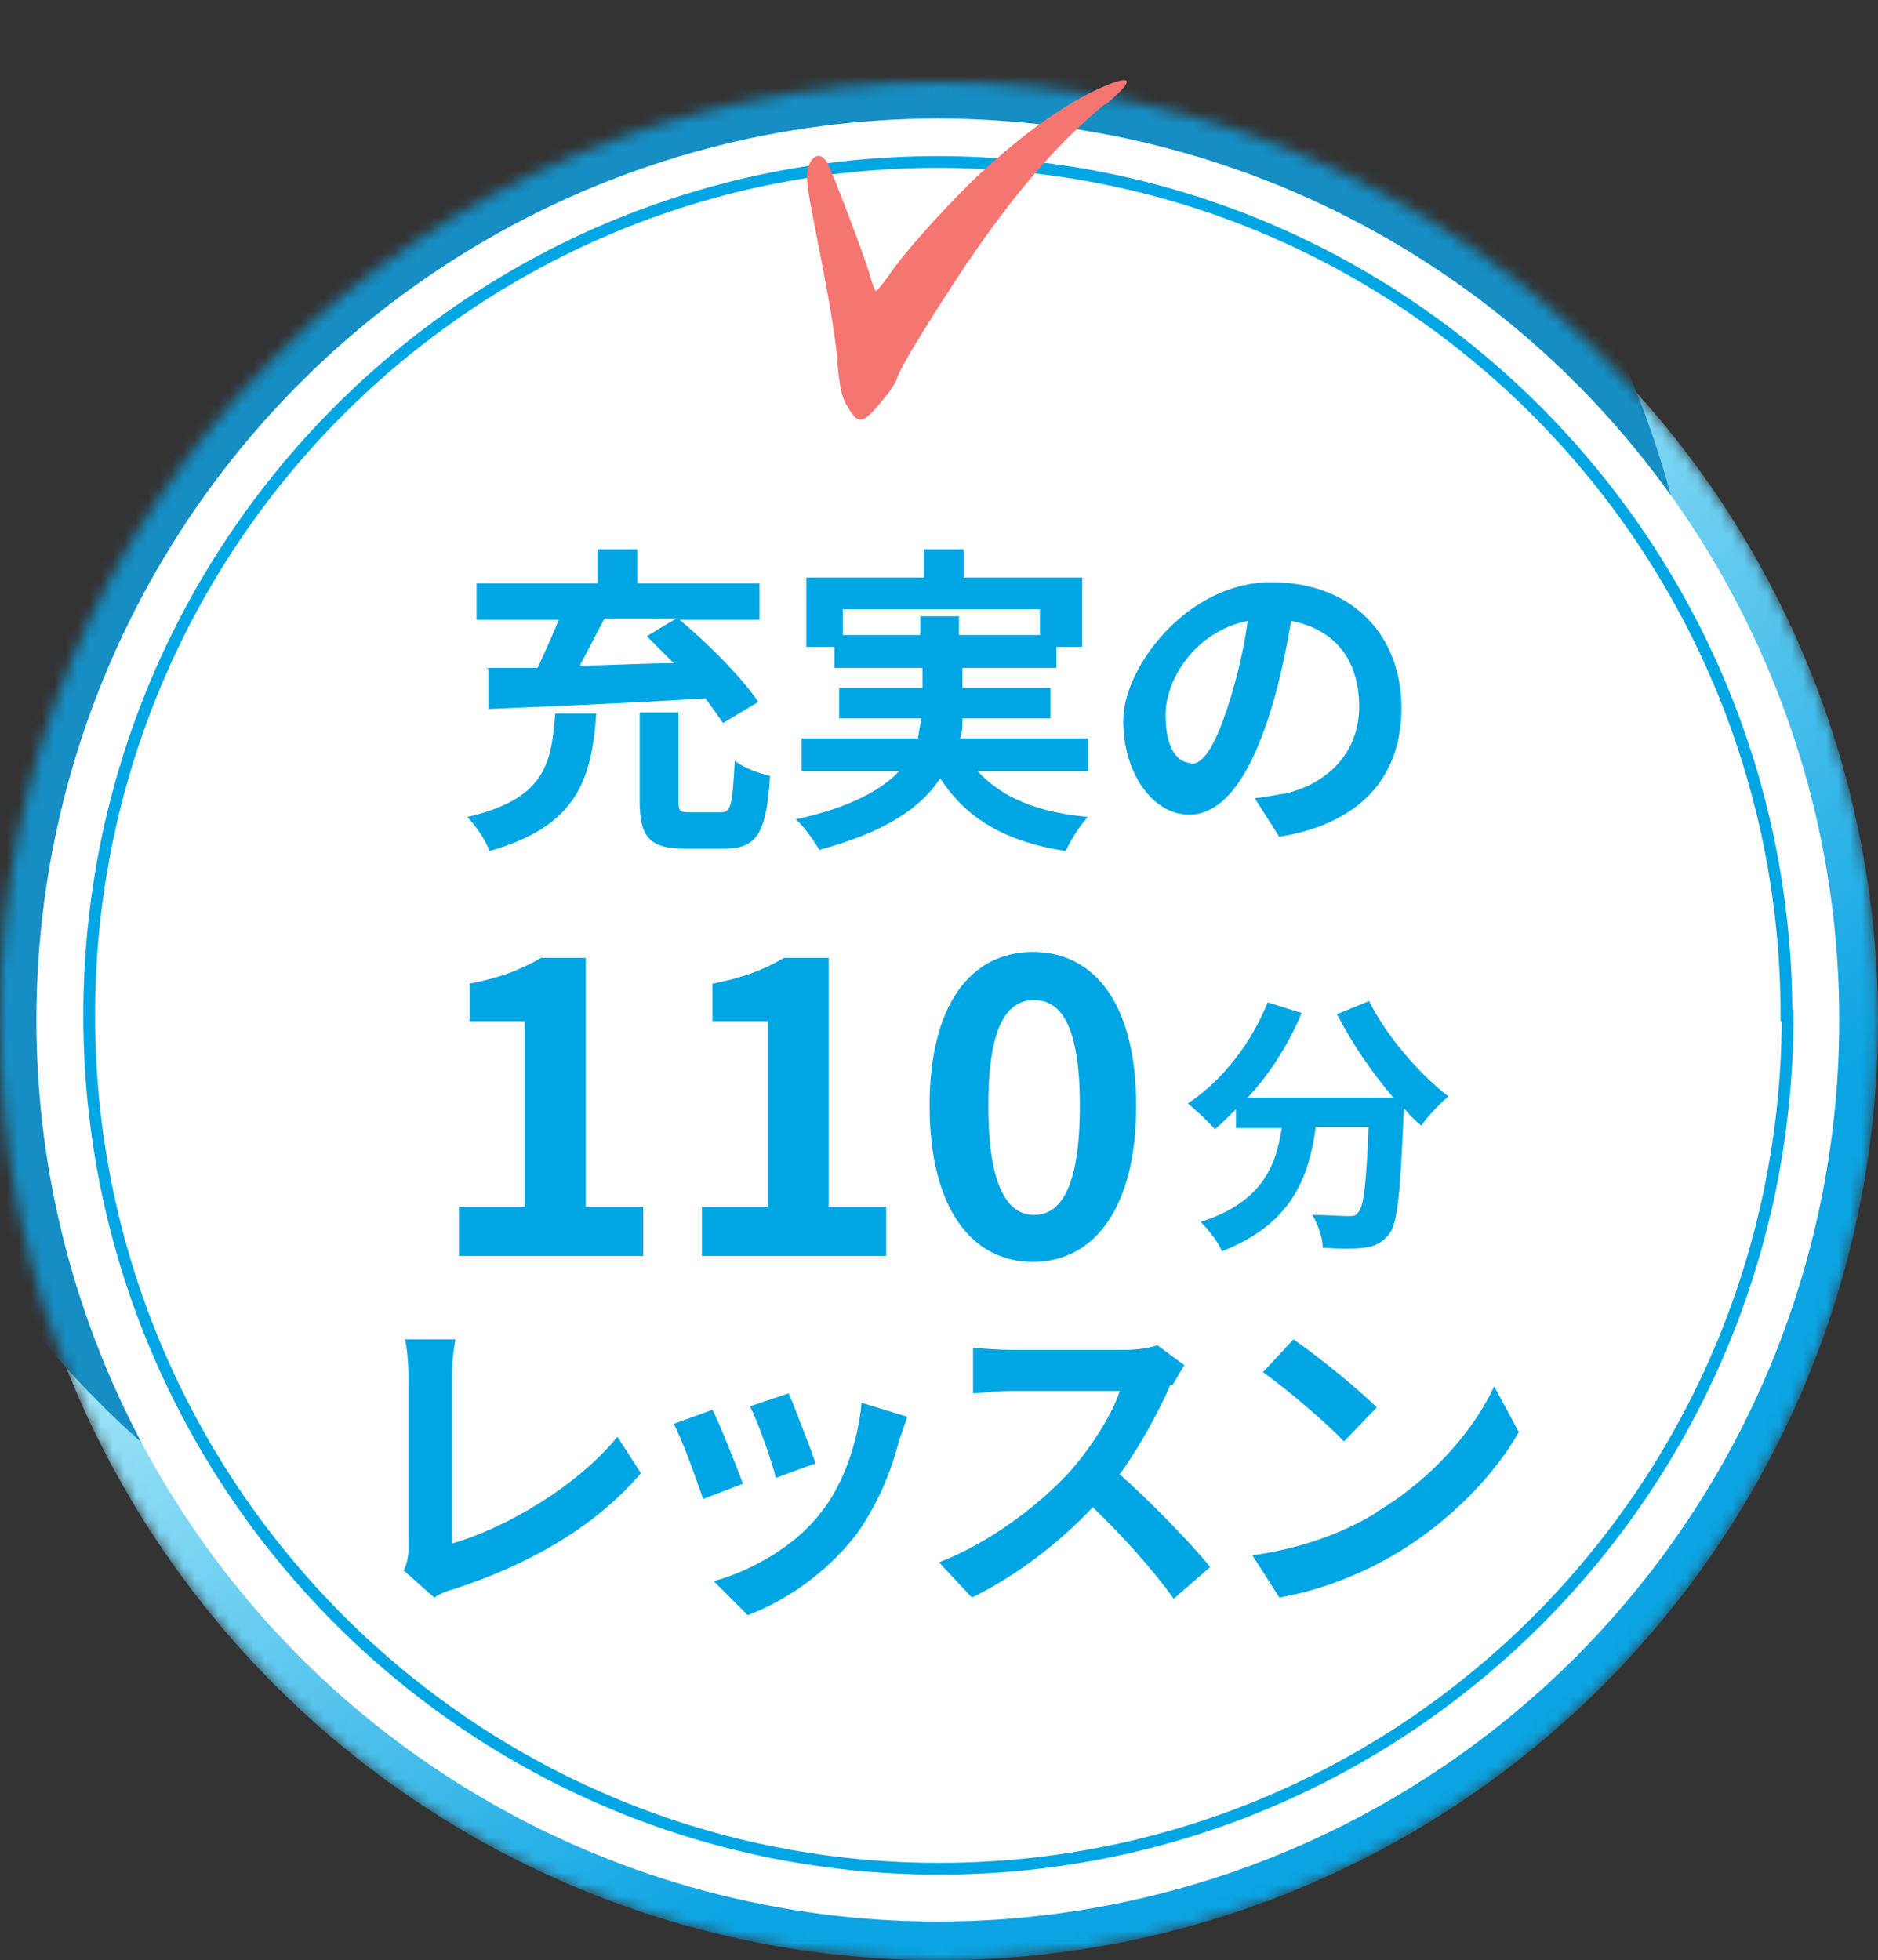
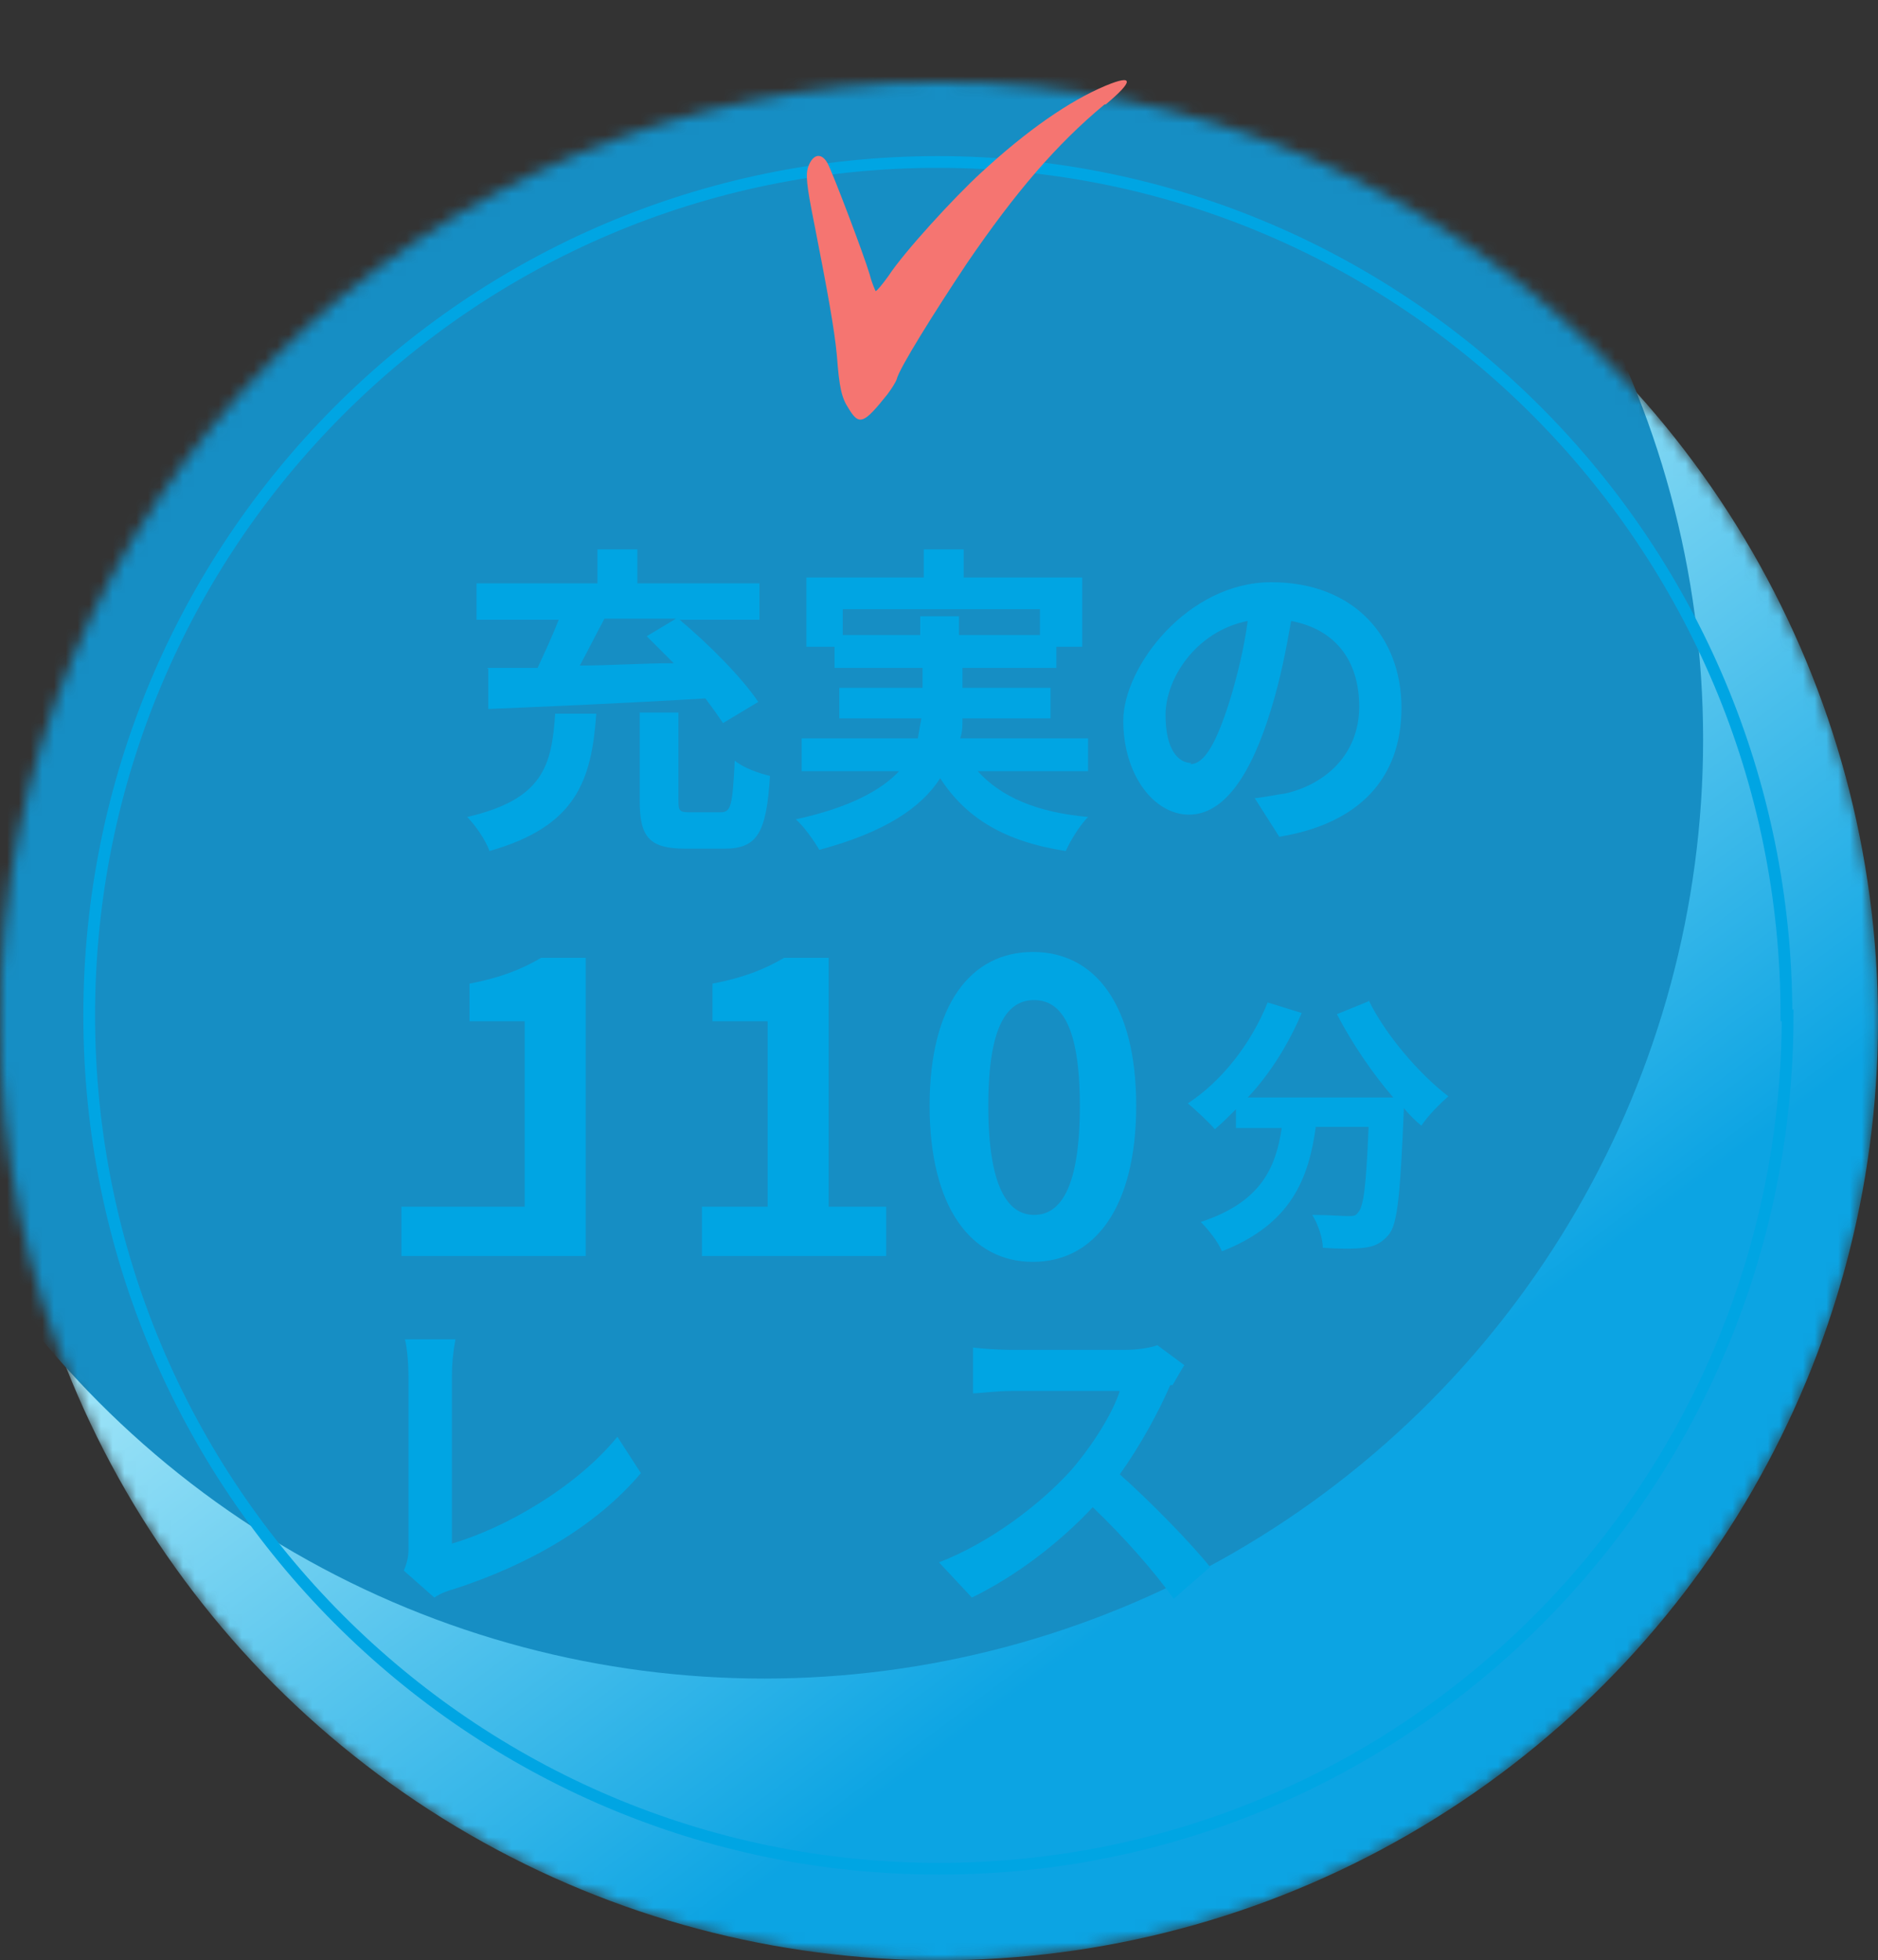
<svg xmlns="http://www.w3.org/2000/svg" id="_レイヤー_1" data-name="レイヤー_1" version="1.1" viewBox="0 0 160 167">
  <rect x="0" y="0" width="160" height="167" fill="#333333" stroke="none" />
  <defs>
    <style>
      .st0 {
        mask: url(#mask);
      }

      .st1 {
        fill: #00a5e3;
      }

      .st2 {
        fill: #f57571;
      }

      .st3 {
        fill: #fff;
      }

      .st4 {
        fill: #05aecf;
      }

      .st5 {
        fill: url(#_名称未設定グラデーション);
      }

      .st6 {
        fill: none;
        stroke: #00a5e3;
      }

      .st7 {
        fill: #168ec4;
      }
    </style>
    <mask id="mask" x="-14.9" y="-17" width="174.9" height="184" maskUnits="userSpaceOnUse">
      <g id="mask0_811_4183">
        <circle class="st4" cx="80" cy="87" r="80" />
      </g>
    </mask>
    <linearGradient id="_名称未設定グラデーション" data-name="名称未設定グラデーション" x1="109.9" y1="41.1" x2="67" y2="98.3" gradientTransform="translate(0 168) scale(1 -1)" gradientUnits="userSpaceOnUse">
      <stop offset="0" stop-color="#0ca4e3" />
      <stop offset="1" stop-color="#a3e6f8" />
    </linearGradient>
  </defs>
  <g class="st0">
    <g>
      <circle class="st5" cx="80" cy="87" r="80" />
      <circle class="st7" cx="65.1" cy="63" r="80" />
    </g>
  </g>
-   <circle class="st3" cx="79.9" cy="86.9" r="76.8" />
  <path class="st6" d="M152.3,86.5c0,40.2-32.4,72.7-72.3,72.7S7.6,126.7,7.6,86.5,40,13.8,79.9,13.8s72.3,32.6,72.3,72.7Z" />
  <path class="st2" d="M94.2,8.9c2.4-2,2.4-2.6,0-1.6-3.1,1.3-6.7,3.8-10.6,7.4-2.3,2.1-6.6,6.8-7.9,8.8-.5.7-1,1.3-1.1,1.3,0,0-.3-.6-.5-1.4-.5-1.7-3.2-8.8-3.6-9.5-.5-.9-1.2-.8-1.6.2-.3.7-.2,1.6.5,5.1,1.1,5.6,1.7,8.9,1.9,11.1.2,2.7.4,3.6,1,4.5.9,1.5,1.3,1.3,3.3-1.2.3-.4.7-1,.8-1.3.2-.9,3.2-5.7,6-9.9,4.1-6,7.6-10.1,11.7-13.5Z" />
  <g>
    <path class="st1" d="M50.8,60.8c-.4,5.7-1.7,9.6-9.1,11.7-.3-.9-1.2-2.2-1.9-2.9,6.5-1.5,7.2-4.4,7.5-8.8h3.5ZM41.5,56.9c1.3,0,2.8,0,4.3,0,.6-1.3,1.3-2.8,1.8-4.1h-7v-3.1h10.3v-2.9h3.4v2.9h10.4v3.1h-6.8c2.4,2,5.3,4.9,6.7,7l-3,1.8c-.4-.6-.9-1.3-1.5-2.1-6.7.4-13.7.7-18.5.9v-3.4ZM51.5,52.7c-.7,1.3-1.4,2.7-2.1,4,2.6,0,5.3-.2,8-.2-.8-.8-1.6-1.6-2.3-2.3l2.5-1.5h-6.1ZM61.4,69.2c.9,0,1-.6,1.2-4.4.7.6,2.1,1.1,3,1.3-.3,4.9-1.1,6.2-3.9,6.2h-3.3c-3.1,0-3.9-1-3.9-4.1v-7.5h3.3v7.5c0,.9.1,1,1,1h2.5Z" />
    <path class="st1" d="M83.3,65.7c2,2.2,5,3.5,9.4,3.9-.7.7-1.5,2-1.9,2.9-5.2-.8-8.5-2.8-10.7-6.2-1.6,2.5-4.7,4.6-10.3,6.1-.4-.7-1.3-2-2-2.6,4.6-1,7.3-2.5,8.8-4.1h-8.3v-2.8h9.9c.1-.6.2-1.2.3-1.7h-7v-2.6h7.1v-1.7h-7.5v-1.8h-2.4v-5.9h10v-2.4h3.4v2.4h10.1v5.9h-2.2v1.8h-8v1.7h7.5v2.6h-7.5c0,.6,0,1.2-.2,1.7h10.9v2.8h-9ZM78.4,54.1v-1.6h3.3v1.6h6.9v-2.2h-16.8v2.2h6.7Z" />
    <path class="st1" d="M109,71.3l-2.1-3.3c1-.1,1.8-.3,2.6-.4,3.5-.8,6.3-3.4,6.3-7.4s-2.1-6.6-5.8-7.3c-.4,2.3-.9,4.9-1.7,7.5-1.7,5.6-4,9-7,9s-5.6-3.4-5.6-8,5.5-11.8,12.6-11.8,11.1,4.7,11.1,10.7-3.6,9.9-10.5,11ZM101.4,65.1c1.2,0,2.2-1.7,3.4-5.5.6-2,1.2-4.4,1.5-6.7-4.5.9-7,5-7,8s1.1,4.1,2.2,4.1Z" />
  </g>
  <g>
    <path class="st1" d="M34.8,132.1v-14.9c0-1-.1-2.3-.3-3.1h4.3c-.2,1.1-.3,2.1-.3,3.1v14.3c4.5-1.3,10.6-4.8,14.1-9.1l2,3.1c-3.8,4.5-9.5,7.8-16,9.9-.4.1-1,.3-1.6.7l-2.6-2.3c.3-.7.4-1.2.4-1.8Z" />
-     <path class="st1" d="M63.3,126.4l-3.4,1.3c-.5-1.5-1.8-5.1-2.5-6.4l3.3-1.2c.7,1.4,2,4.7,2.6,6.3ZM76.6,122.7c-.7,2.8-1.9,5.6-3.7,8.1-2.6,3.3-6,5.6-9.2,6.8l-2.9-2.9c3-.8,6.9-2.9,9.1-5.8,1.9-2.3,3.2-6,3.5-9.4l3.9,1.2c-.3.9-.5,1.5-.7,2ZM69.4,124.7l-3.3,1.2c-.3-1.3-1.5-4.7-2.2-6.1l3.3-1.1c.5,1.2,1.9,4.8,2.3,6Z" />
    <path class="st1" d="M99.7,118c-.9,2.1-2.5,5.1-4.3,7.6,2.7,2.4,6.1,5.9,7.7,7.9l-3.1,2.7c-1.8-2.5-4.3-5.3-6.9-7.8-2.9,3.1-6.6,5.9-10.3,7.7l-2.8-3c4.4-1.7,8.7-5,11.3-7.9,1.8-2.1,3.5-4.8,4.1-6.7h-9.3c-1.2,0-2.7.2-3.2.2v-3.9c.7.1,2.4.2,3.2.2h9.7c1.2,0,2.3-.2,2.8-.4l2.3,1.7c-.2.3-.7,1.2-1,1.7Z" />
-     <path class="st1" d="M117.3,128.8c4.7-2.8,8.3-7,10-10.7l2.1,3.9c-2.1,3.7-5.8,7.5-10.2,10.2-2.8,1.7-6.3,3.2-10.2,3.9l-2.3-3.6c4.3-.6,7.9-2,10.5-3.6ZM117.3,119.9l-2.8,2.9c-1.4-1.5-4.9-4.5-6.9-5.9l2.6-2.8c1.9,1.3,5.5,4.2,7.1,5.8Z" />
  </g>
  <g>
    <g>
-       <path class="st1" d="M39.1,102.8h5.6v-15.8h-4.7v-3.2c2.6-.5,4.4-1.2,6.1-2.2h3.8v21.2h4.9v4.2h-15.7v-4.2Z" />
+       <path class="st1" d="M39.1,102.8h5.6v-15.8h-4.7v-3.2c2.6-.5,4.4-1.2,6.1-2.2h3.8v21.2v4.2h-15.7v-4.2Z" />
      <path class="st1" d="M59.8,102.8h5.6v-15.8h-4.7v-3.2c2.6-.5,4.4-1.2,6.1-2.2h3.8v21.2h4.9v4.2h-15.7v-4.2Z" />
      <path class="st1" d="M79.2,94.2c0-8.6,3.5-13.1,8.8-13.1s8.8,4.5,8.8,13.1-3.5,13.3-8.8,13.3-8.8-4.7-8.8-13.3ZM92,94.2c0-7-1.7-9-3.9-9s-3.9,2-3.9,9,1.7,9.3,3.9,9.3,3.9-2.2,3.9-9.3Z" />
    </g>
    <path class="st1" d="M116.6,85.2c1.4,2.9,4.3,6.3,6.8,8.2-.7.6-1.8,1.7-2.3,2.5-.5-.4-1-.9-1.5-1.5v.2c-.3,6.9-.5,9.7-1.3,10.6-.6.7-1.2,1-2.1,1.1-.8.1-2.1.1-3.5,0,0-.8-.4-2-.9-2.8,1.3,0,2.5.1,3,.1s.7,0,.9-.3c.5-.5.7-2.5.9-7.3h-4.5c-.6,4.4-2.1,8.3-8,10.6-.3-.8-1.2-1.9-1.8-2.5,5.2-1.7,6.4-4.7,6.9-8h-3.9v-1.6c-.6.6-1.2,1.2-1.8,1.7-.5-.6-1.7-1.7-2.3-2.2,2.9-1.9,5.4-5.1,6.8-8.6l2.9.9c-1.1,2.6-2.7,5.2-4.6,7.2h12.4c-1.8-2.1-3.5-4.6-4.8-7.1l2.7-1.1Z" />
  </g>
</svg>